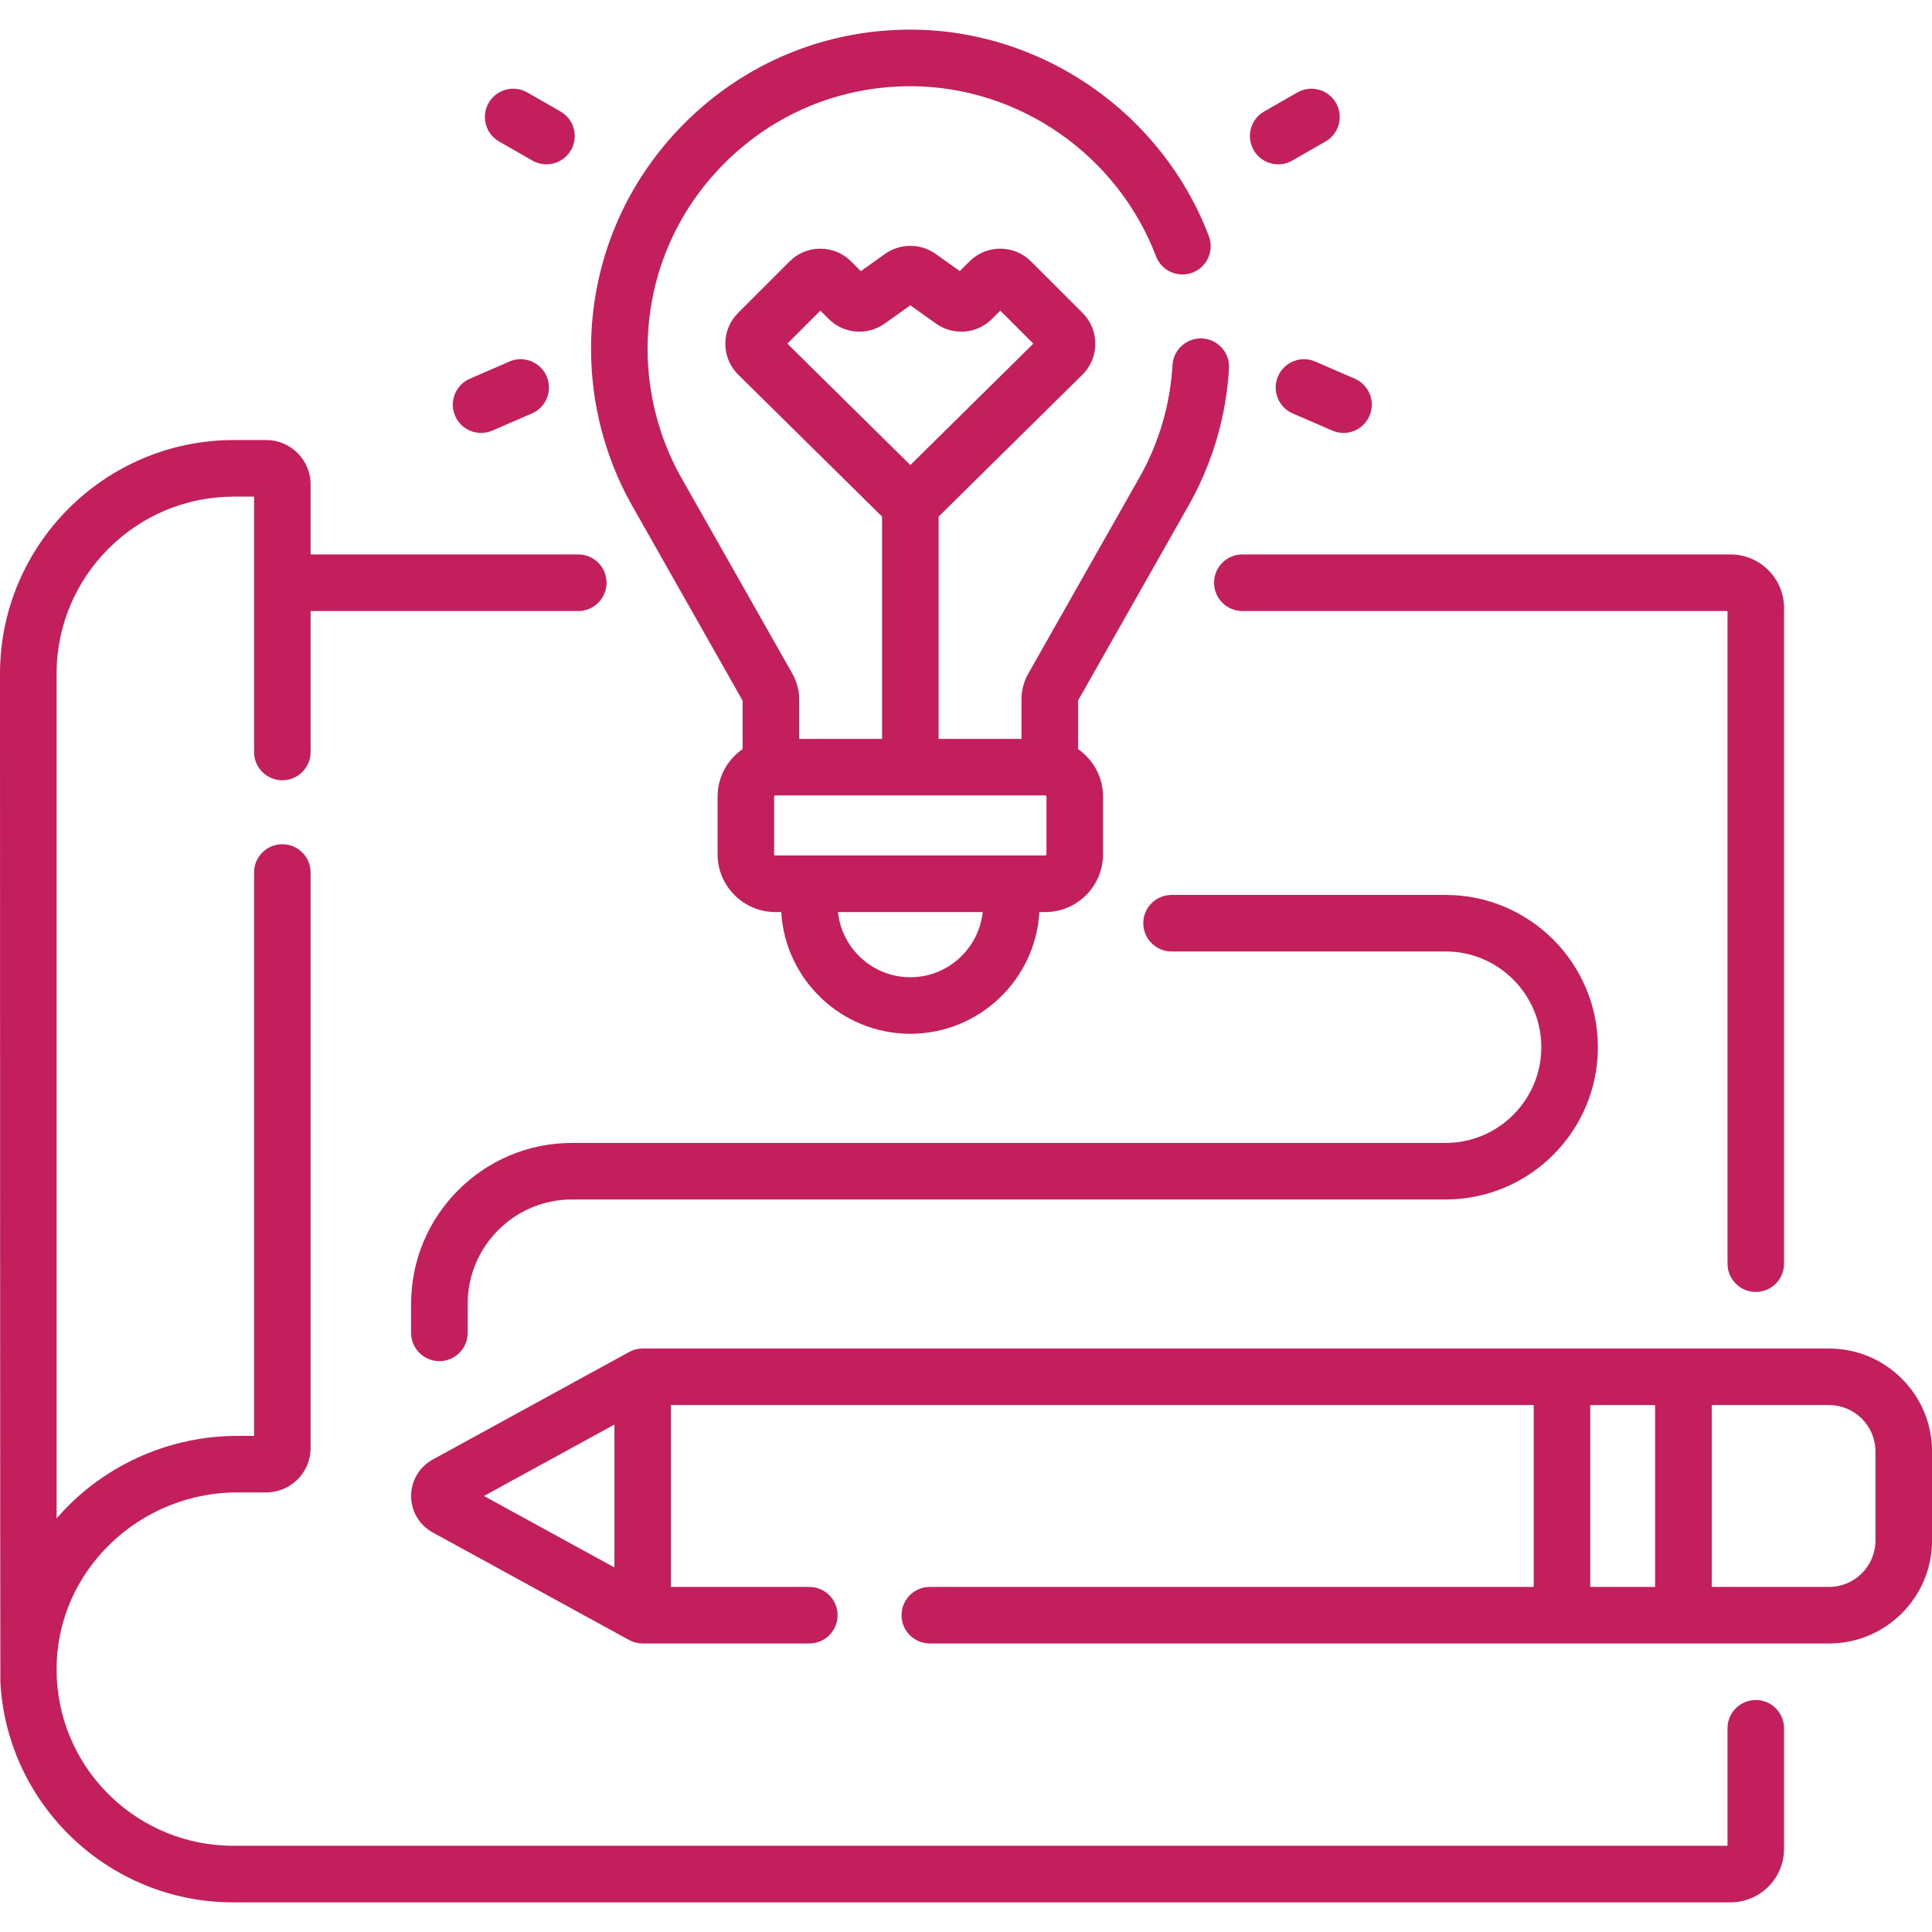
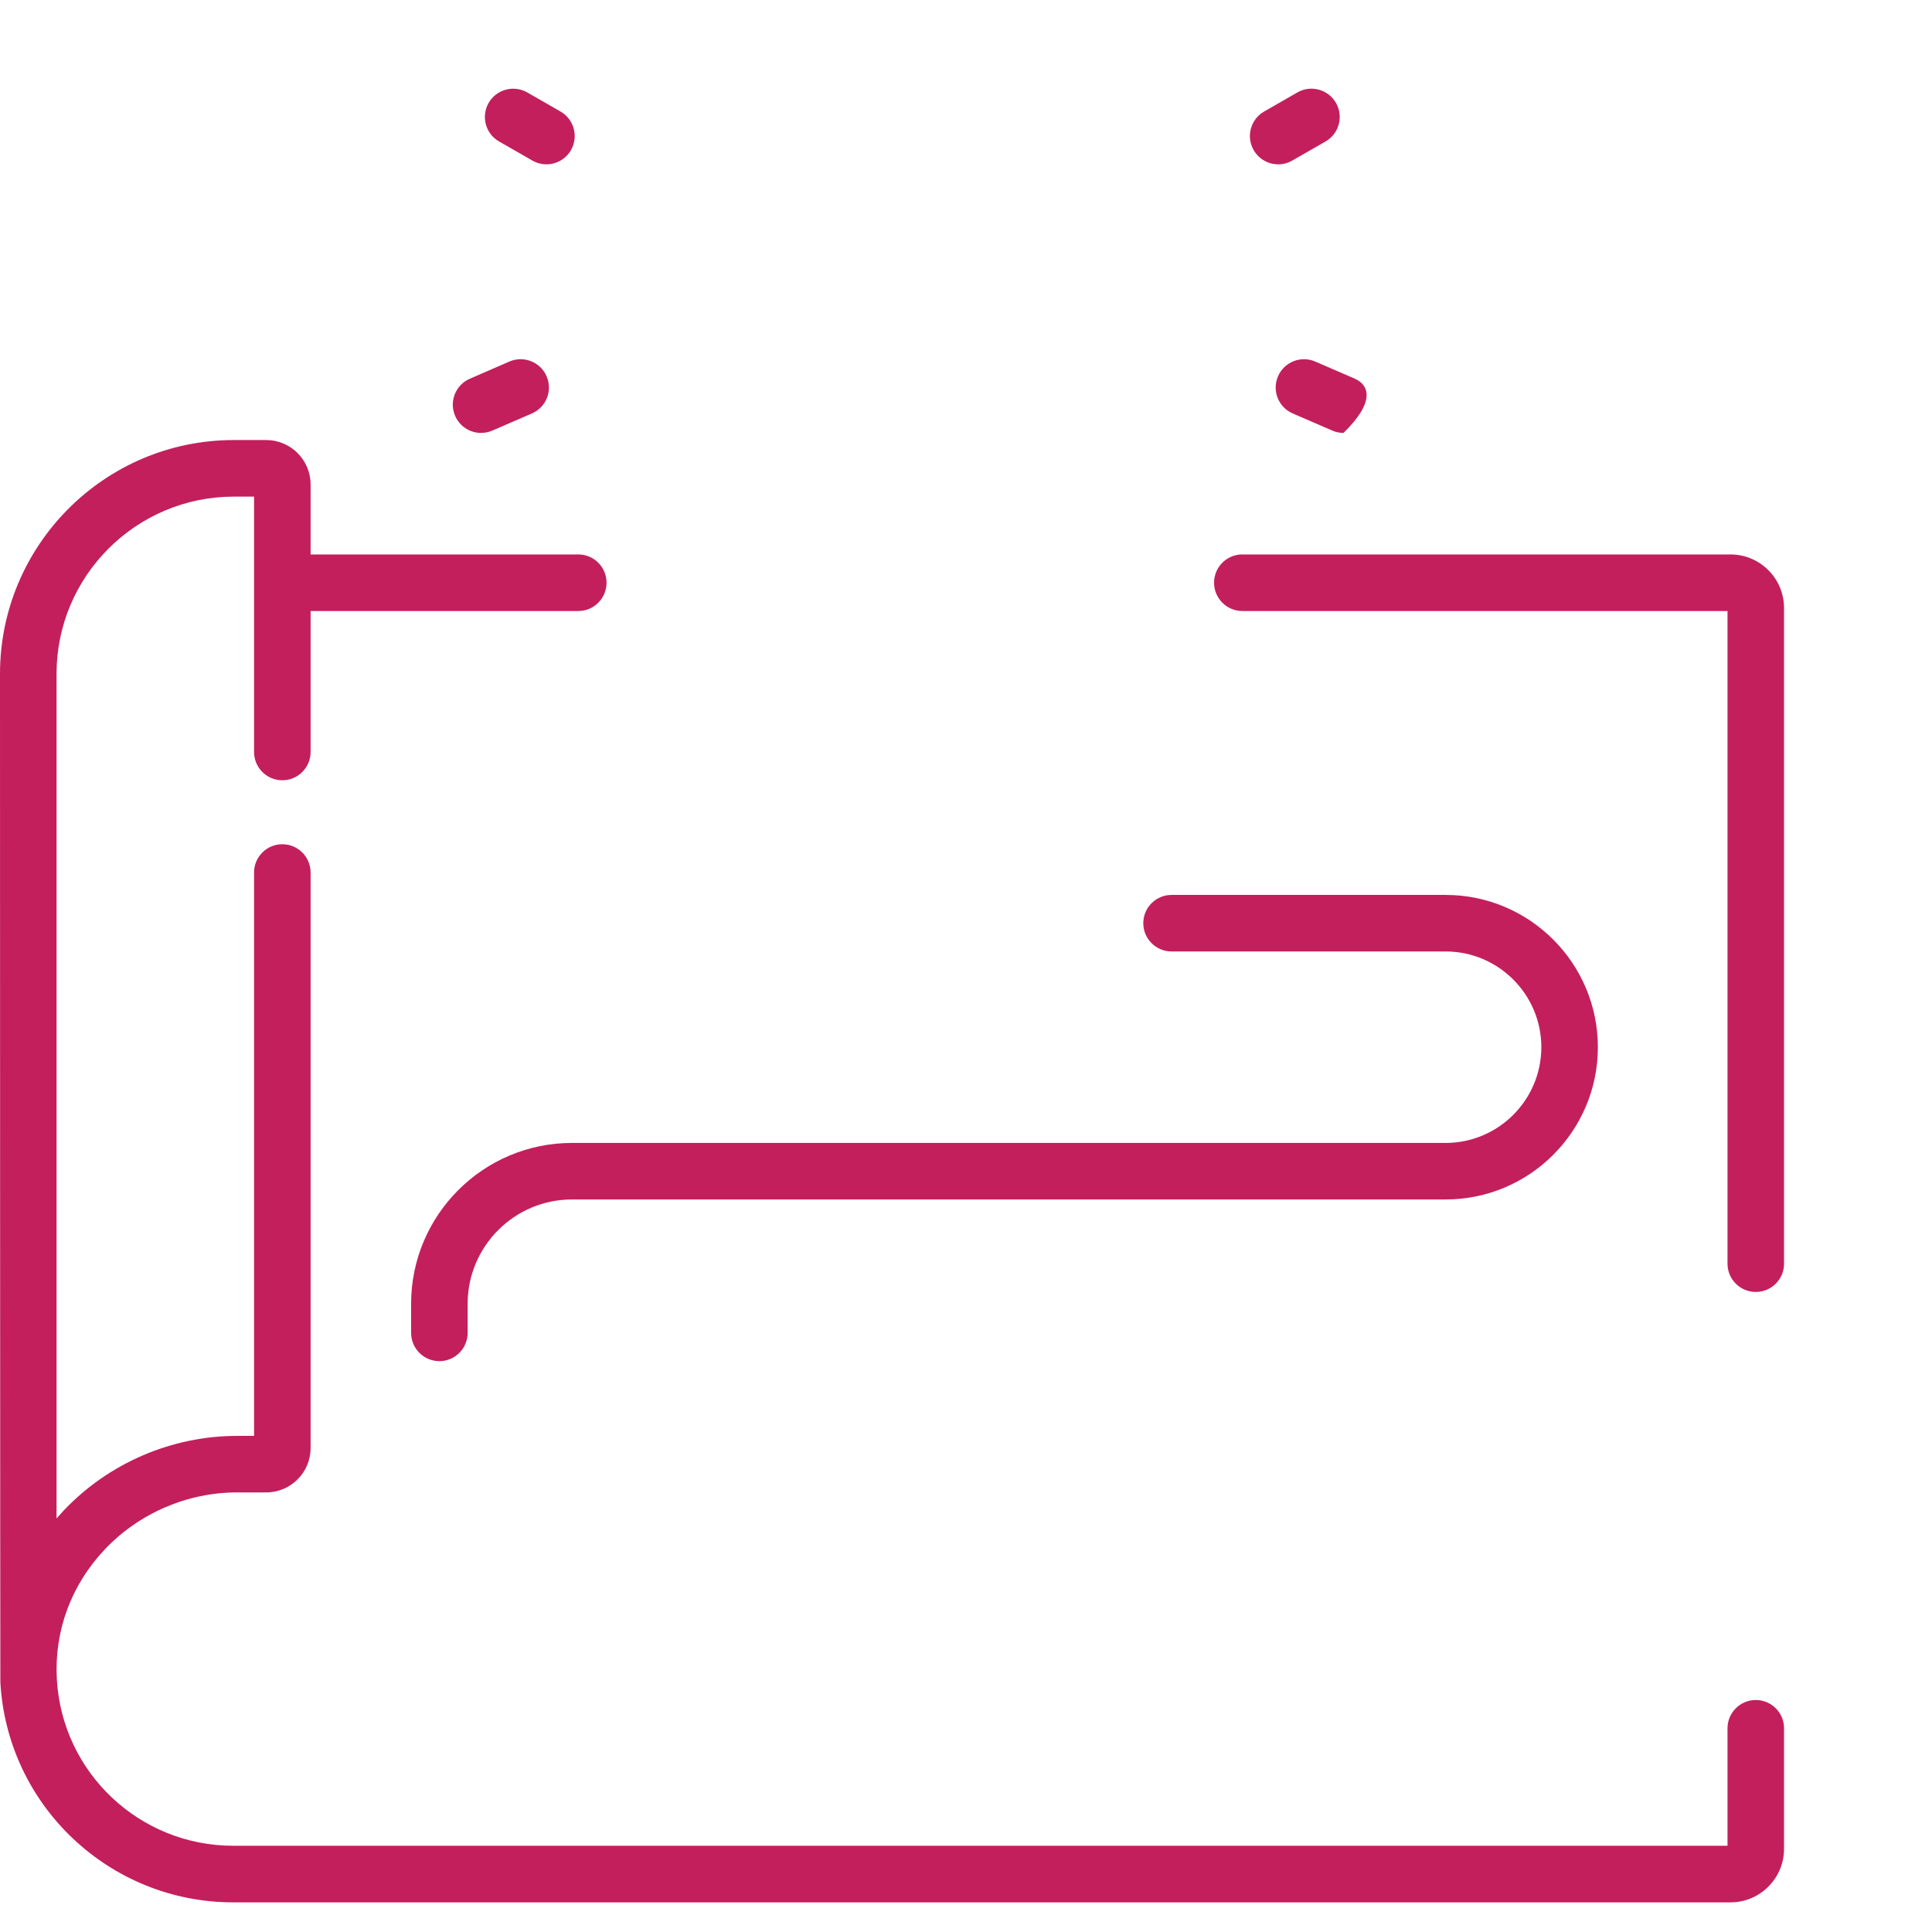
<svg xmlns="http://www.w3.org/2000/svg" width="38" height="38" viewBox="0 0 38 38" fill="none">
  <g clip-path="url(#clip0_694_557)">
-     <path d="M12.404 9.894L14.606 13.78V14.734C14.309 14.939 14.114 15.281 14.114 15.669V16.802C14.114 17.429 14.624 17.939 15.251 17.939H15.366C15.444 19.272 16.552 20.333 17.905 20.333C19.257 20.333 20.366 19.272 20.443 17.939H20.559C21.186 17.939 21.695 17.429 21.695 16.802V15.669C21.695 15.281 21.5 14.939 21.203 14.734V13.78L23.405 9.894C23.41 9.887 23.413 9.88 23.417 9.873C23.862 9.059 24.117 8.175 24.173 7.246C24.191 6.939 23.958 6.676 23.651 6.657C23.344 6.639 23.081 6.873 23.062 7.179C23.016 7.948 22.805 8.679 22.434 9.352C22.433 9.354 22.431 9.357 22.429 9.36L20.225 13.249C20.137 13.404 20.091 13.581 20.091 13.76V14.533H18.461V10.161L21.289 7.37C21.452 7.209 21.543 6.993 21.543 6.763C21.544 6.534 21.455 6.318 21.293 6.155L20.279 5.142C20.118 4.98 19.903 4.891 19.674 4.891C19.445 4.891 19.23 4.98 19.069 5.142L18.878 5.332L18.401 4.993C18.104 4.783 17.706 4.783 17.409 4.993L16.931 5.333L16.741 5.142C16.579 4.98 16.364 4.891 16.135 4.891C15.907 4.891 15.692 4.98 15.53 5.142L14.517 6.155C14.354 6.318 14.265 6.534 14.266 6.763C14.267 6.993 14.357 7.209 14.521 7.37L17.349 10.161V14.533H15.719V13.76C15.719 13.581 15.672 13.405 15.584 13.249L13.379 9.359C13.378 9.357 13.377 9.354 13.375 9.352C12.958 8.594 12.737 7.733 12.737 6.863C12.737 5.476 13.279 4.174 14.263 3.197C15.239 2.228 16.53 1.696 17.904 1.696C17.916 1.696 17.928 1.696 17.94 1.696C20.053 1.71 21.981 3.054 22.737 5.04C22.846 5.327 23.167 5.471 23.454 5.362C23.741 5.253 23.886 4.932 23.776 4.644C22.859 2.233 20.516 0.601 17.948 0.583C17.933 0.583 17.919 0.583 17.904 0.583C16.235 0.583 14.665 1.23 13.479 2.408C12.284 3.595 11.625 5.178 11.625 6.863C11.625 7.915 11.89 8.956 12.393 9.874C12.396 9.88 12.4 9.887 12.404 9.894ZM15.486 6.759L16.135 6.11L16.298 6.272C16.594 6.569 17.057 6.607 17.399 6.365L17.905 6.005L18.411 6.365C18.752 6.607 19.216 6.569 19.512 6.272L19.674 6.11L20.324 6.759L17.905 9.147L15.486 6.759ZM17.905 19.221C17.166 19.221 16.556 18.658 16.482 17.939H19.328C19.253 18.658 18.643 19.221 17.905 19.221ZM20.583 16.802C20.583 16.816 20.572 16.826 20.559 16.826H15.251C15.237 16.826 15.226 16.816 15.226 16.802V15.669C15.226 15.656 15.237 15.645 15.251 15.645H20.559C20.572 15.645 20.583 15.656 20.583 15.669V16.802Z" fill="#C31F5D" />
    <path d="M25.141 3.232C25.235 3.232 25.33 3.208 25.417 3.158L26.071 2.783C26.337 2.631 26.43 2.291 26.277 2.024C26.124 1.758 25.784 1.665 25.518 1.818L24.864 2.193C24.597 2.346 24.505 2.686 24.658 2.952C24.761 3.132 24.948 3.232 25.141 3.232Z" fill="#C31F5D" />
-     <path d="M25.137 7.401C25.015 7.682 25.144 8.01 25.426 8.132L26.204 8.469C26.276 8.5 26.351 8.515 26.425 8.515C26.64 8.515 26.844 8.39 26.935 8.18C27.058 7.898 26.928 7.571 26.646 7.448L25.868 7.111C25.586 6.989 25.259 7.119 25.137 7.401Z" fill="#C31F5D" />
+     <path d="M25.137 7.401C25.015 7.682 25.144 8.01 25.426 8.132L26.204 8.469C26.276 8.5 26.351 8.515 26.425 8.515C27.058 7.898 26.928 7.571 26.646 7.448L25.868 7.111C25.586 6.989 25.259 7.119 25.137 7.401Z" fill="#C31F5D" />
    <path d="M9.817 2.783L10.471 3.158C10.558 3.208 10.653 3.232 10.747 3.232C10.94 3.232 11.127 3.132 11.23 2.953C11.383 2.686 11.291 2.346 11.024 2.193L10.37 1.818C10.104 1.666 9.764 1.758 9.611 2.024C9.458 2.291 9.55 2.631 9.817 2.783Z" fill="#C31F5D" />
    <path d="M9.463 8.515C9.537 8.515 9.612 8.5 9.684 8.469L10.462 8.132C10.744 8.01 10.873 7.683 10.751 7.401C10.629 7.119 10.301 6.989 10.019 7.111L9.241 7.449C8.96 7.571 8.83 7.898 8.952 8.18C9.043 8.39 9.248 8.515 9.463 8.515Z" fill="#C31F5D" />
    <path d="M23.879 11.461C23.879 11.768 24.128 12.018 24.435 12.018H33.978V24.855C33.978 25.162 34.227 25.411 34.534 25.411C34.841 25.411 35.09 25.162 35.09 24.855V11.959C35.09 11.378 34.617 10.905 34.036 10.905H24.435C24.128 10.905 23.879 11.154 23.879 11.461Z" fill="#C31F5D" />
    <path d="M34.534 33.437C34.227 33.437 33.978 33.686 33.978 33.994V36.304H4.587C2.744 36.304 1.22 34.864 1.118 33.026C1.065 32.079 1.4 31.173 2.061 30.475C2.735 29.763 3.683 29.354 4.663 29.354H5.236C5.718 29.354 6.109 28.962 6.109 28.481V17.161C6.109 16.854 5.86 16.605 5.553 16.605C5.246 16.605 4.997 16.854 4.997 17.161V28.242H4.663C3.379 28.242 2.136 28.777 1.253 29.71C1.205 29.761 1.158 29.814 1.112 29.866V13.254C1.112 11.332 2.676 9.768 4.599 9.768H4.997V14.79C4.997 15.098 5.246 15.347 5.553 15.347C5.86 15.347 6.109 15.098 6.109 14.79V12.018H11.374C11.681 12.018 11.93 11.769 11.93 11.461C11.93 11.154 11.681 10.905 11.374 10.905H6.109V9.529C6.109 9.047 5.718 8.655 5.236 8.655H4.599C2.063 8.655 0 10.718 0 13.254C0 13.254 0.003 33.004 0.007 33.088C0.142 35.515 2.154 37.417 4.587 37.417H34.037C34.618 37.417 35.09 36.944 35.09 36.363V33.994C35.09 33.686 34.841 33.437 34.534 33.437Z" fill="#C31F5D" />
-     <path d="M35.975 26.524H12.641C12.548 26.524 12.456 26.547 12.374 26.592L8.51 28.708C8.248 28.852 8.086 29.126 8.086 29.424C8.086 29.723 8.248 29.997 8.51 30.141L12.374 32.257C12.456 32.301 12.548 32.325 12.641 32.325H15.918C16.225 32.325 16.474 32.076 16.474 31.769C16.474 31.462 16.225 31.213 15.918 31.213H13.197V27.636H30.166V31.213H18.288C17.981 31.213 17.732 31.462 17.732 31.769C17.732 32.076 17.981 32.325 18.288 32.325H35.975C37.092 32.325 38.001 31.416 38.001 30.299V28.549C38.001 27.432 37.092 26.524 35.975 26.524ZM12.085 28.019V30.83L9.518 29.424L12.085 28.019ZM31.278 27.636H32.554V31.213H31.278V27.636ZM36.888 30.299C36.888 30.803 36.478 31.213 35.975 31.213H33.667V27.636H35.975C36.478 27.636 36.888 28.046 36.888 28.549V30.299Z" fill="#C31F5D" />
    <path d="M28.433 22.48H11.25C9.505 22.48 8.086 23.899 8.086 25.644V26.216C8.086 26.523 8.335 26.772 8.642 26.772C8.949 26.772 9.198 26.523 9.198 26.216V25.644C9.198 24.512 10.119 23.592 11.25 23.592H28.433C30.085 23.592 31.428 22.249 31.428 20.597C31.428 18.945 30.085 17.602 28.433 17.602H23.043C22.736 17.602 22.487 17.851 22.487 18.158C22.487 18.465 22.736 18.714 23.043 18.714H28.433C29.471 18.714 30.316 19.559 30.316 20.597C30.316 21.635 29.471 22.48 28.433 22.48Z" fill="#C31F5D" />
  </g>
  <defs>
    <clipPath id="clip0_694_557">
      <rect width="38" height="38" fill="white" />
    </clipPath>
  </defs>
</svg>